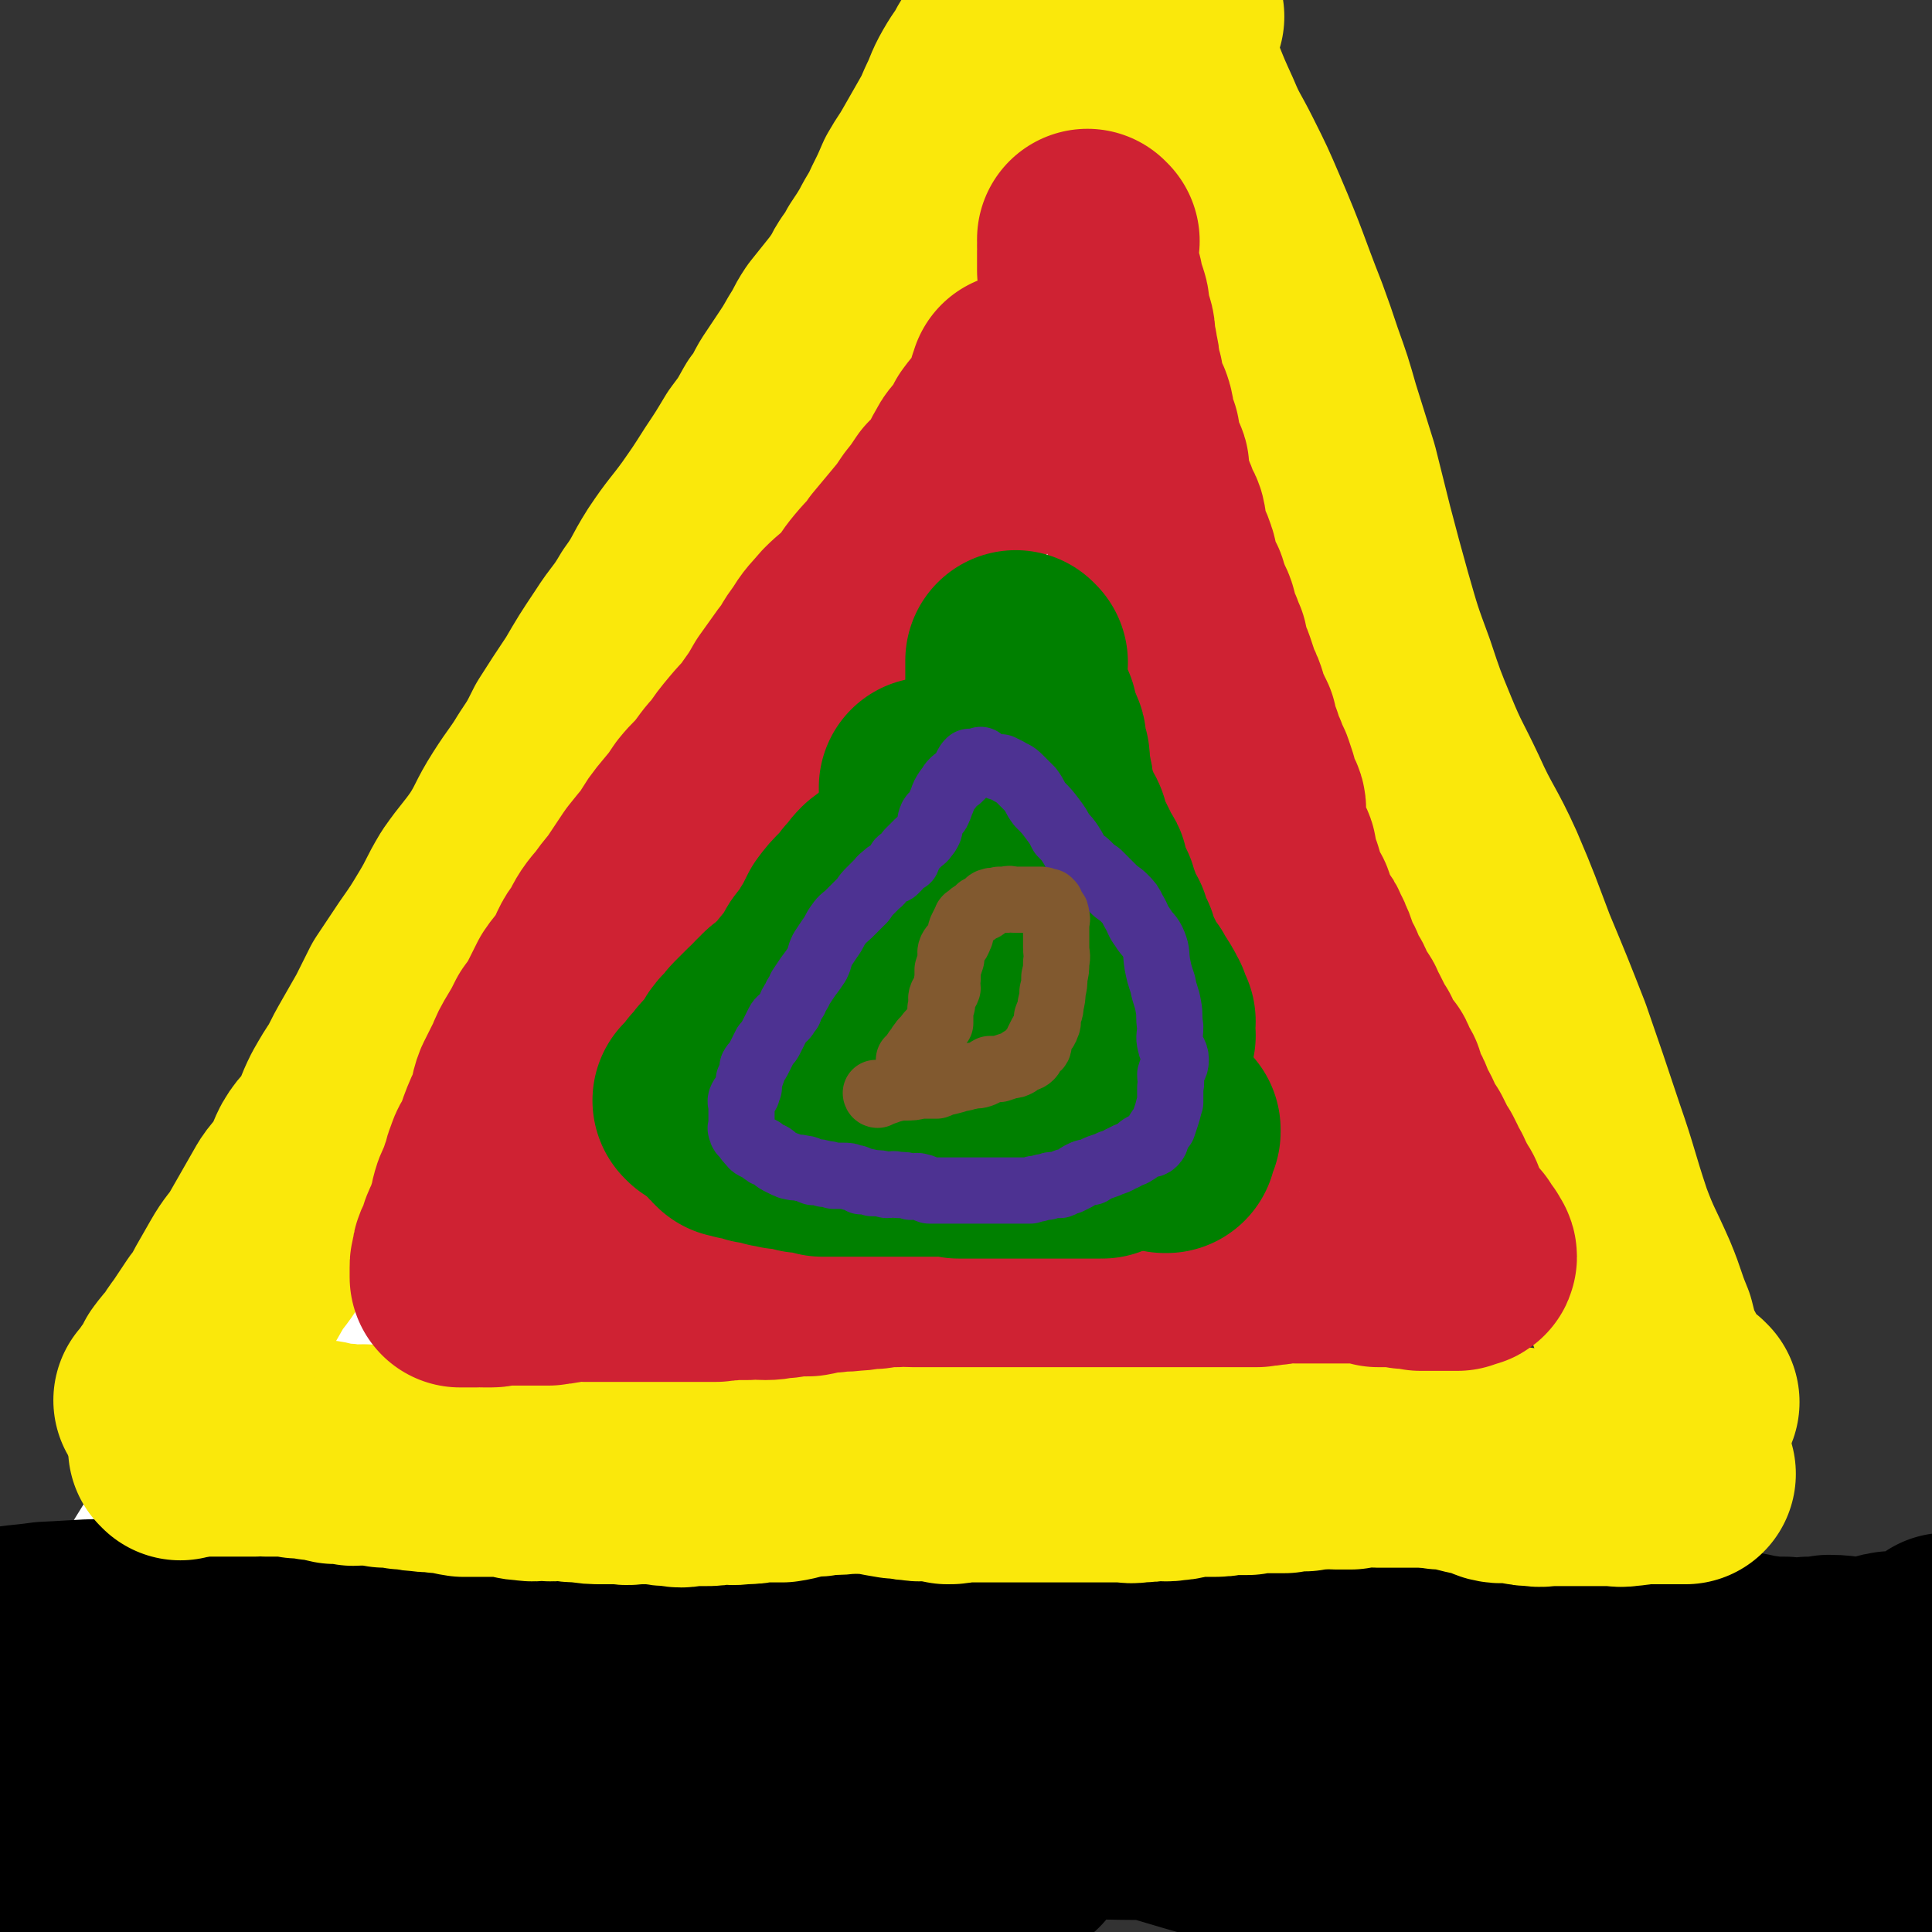
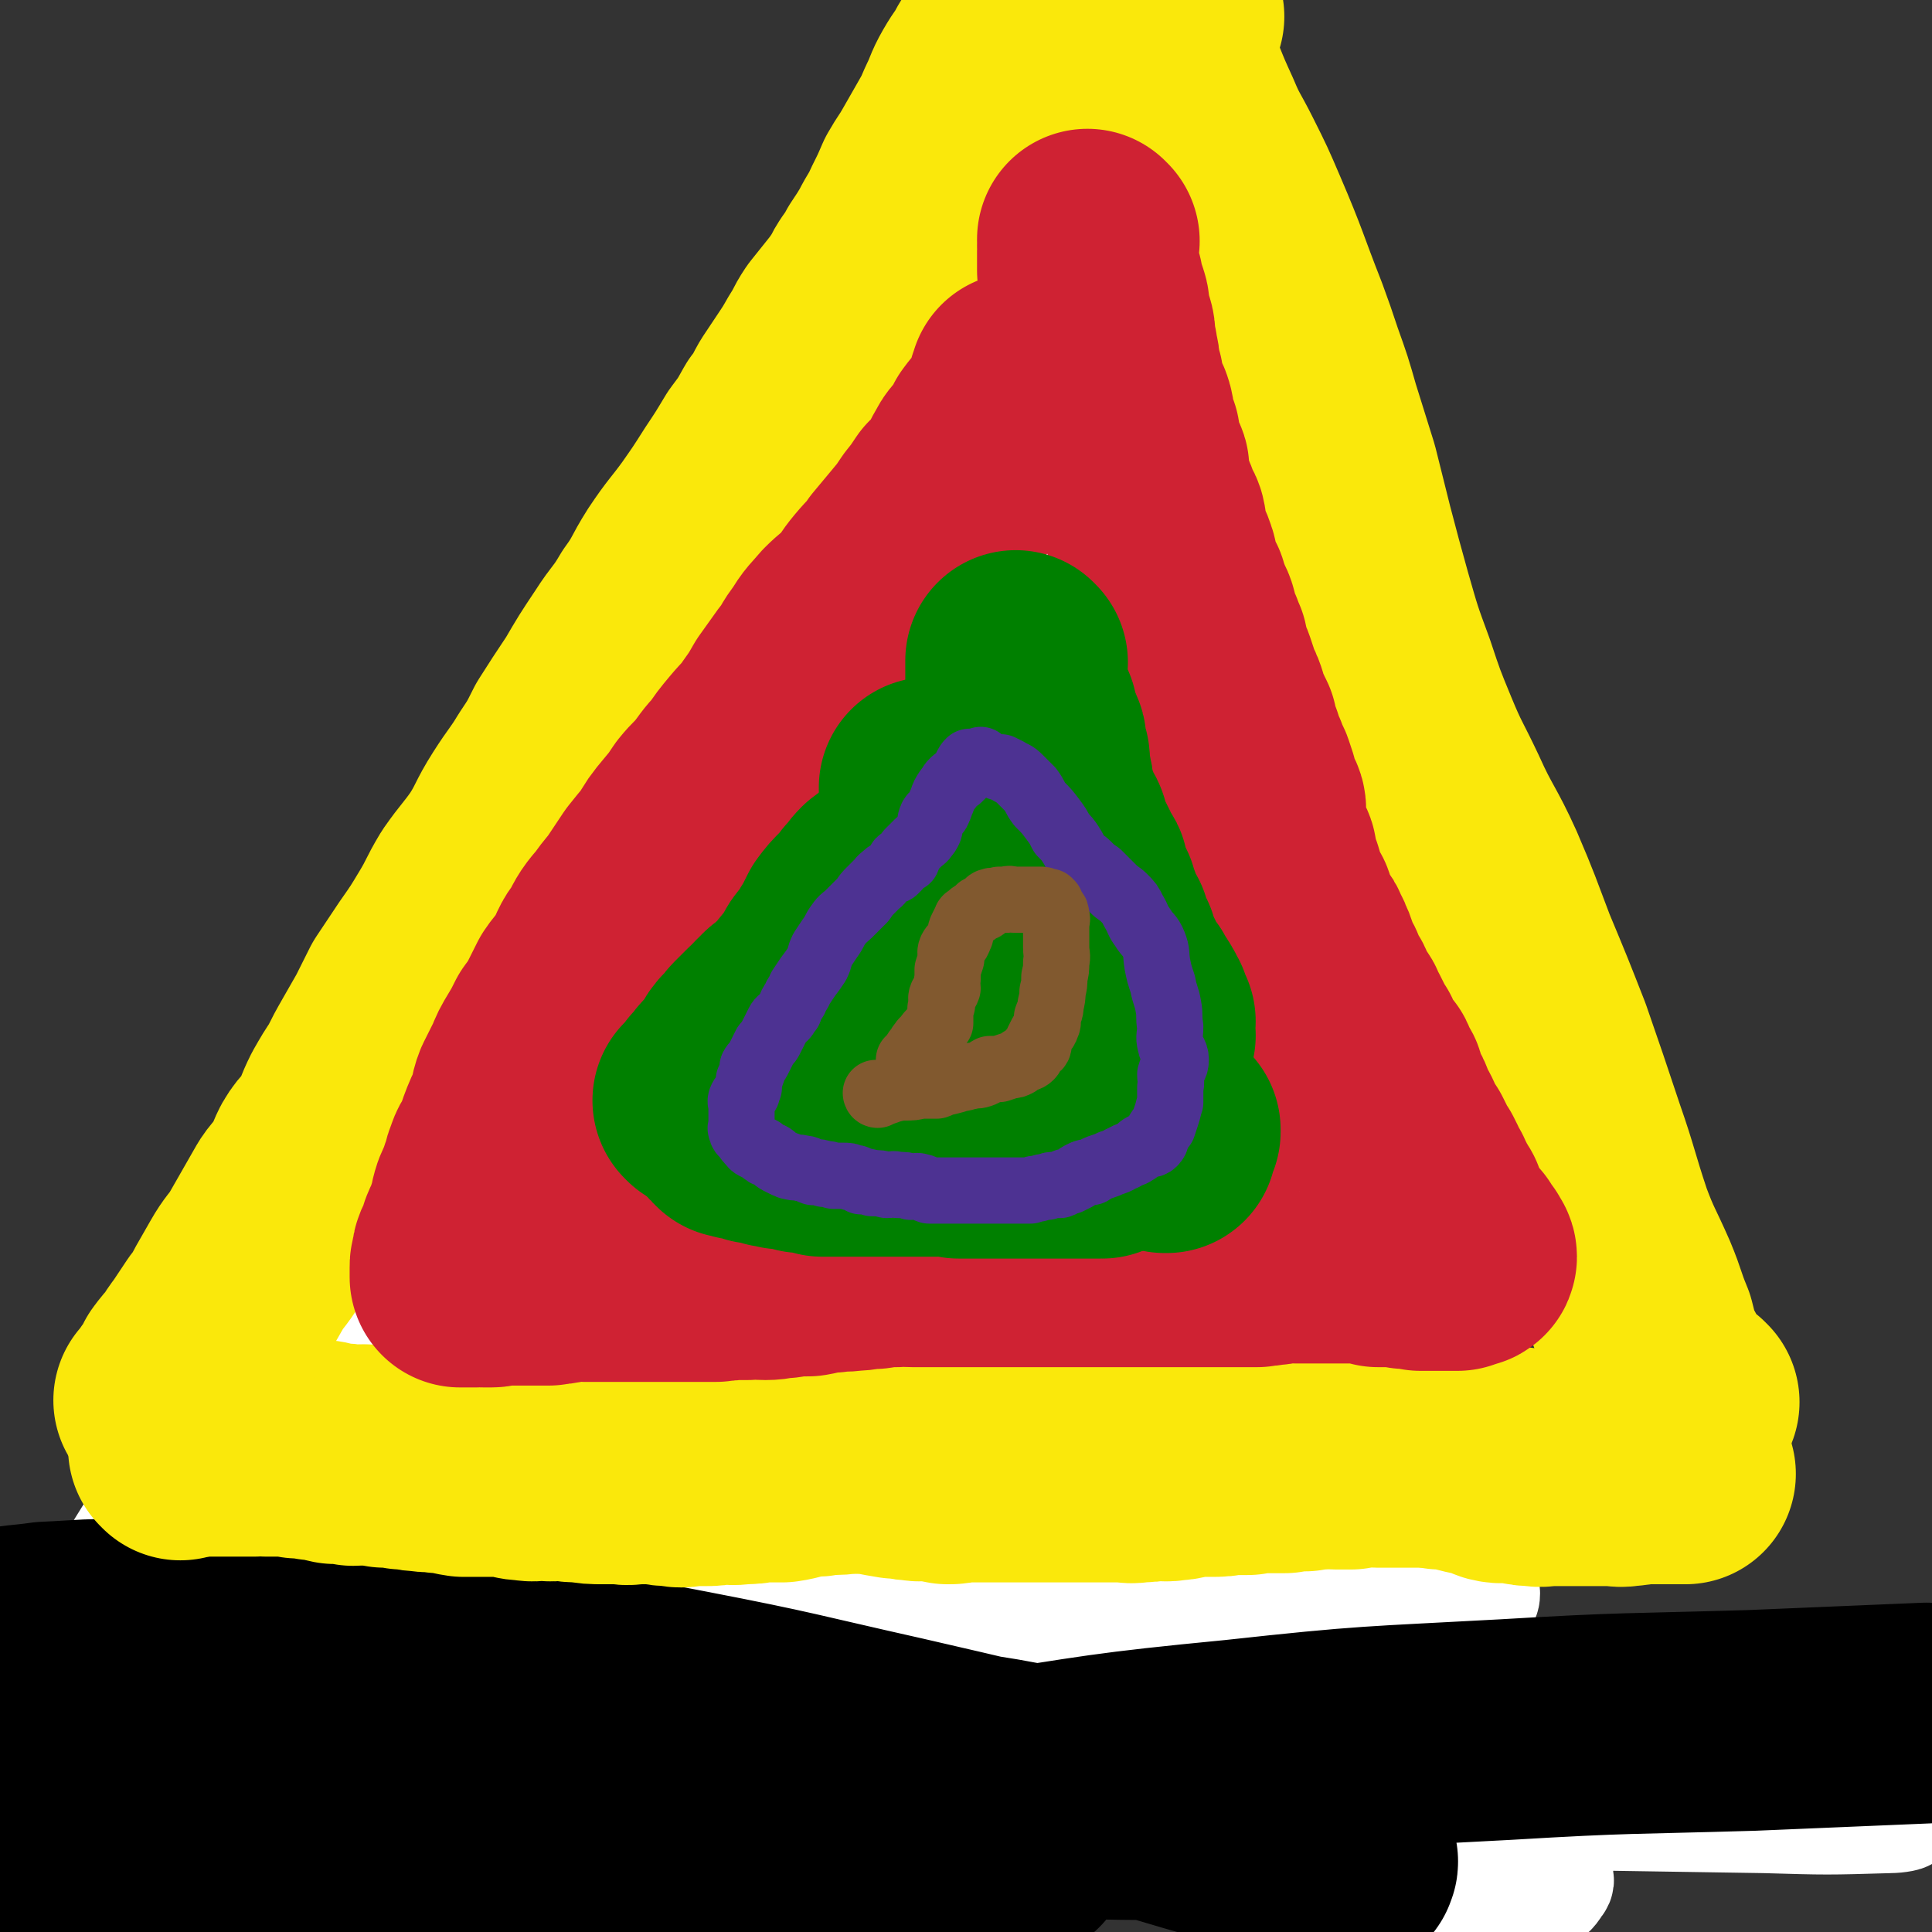
<svg xmlns="http://www.w3.org/2000/svg" viewBox="0 0 1050 1050" version="1.1">
  <rect x="0" y="0" width="1050" height="1050" fill="#333333" stroke="none" />
  <g fill="none" stroke="#FAE80B" stroke-width="120" stroke-linecap="round" stroke-linejoin="round">
    <path d="M174,936c0,0 -1,-1 -1,-1 0,0 1,0 1,0 0,0 0,0 0,0 0,1 -1,0 -1,0 0,0 1,0 1,0 -1,1 -1,0 -3,0 0,0 0,0 0,0 0,0 0,0 0,0 0,1 -1,0 -1,0 0,0 1,0 1,0 0,0 0,0 0,0 0,1 -1,0 -1,0 0,0 1,0 1,0 0,0 0,0 0,0 0,1 -1,0 -1,0 0,0 1,0 1,0 0,0 0,0 0,0 0,1 -1,0 -1,0 0,0 1,0 1,0 1,1 1,1 2,1 1,0 1,0 2,0 2,0 2,0 4,0 2,0 2,0 4,0 3,0 3,0 5,0 4,0 4,0 7,0 3,0 3,0 6,0 3,0 3,0 6,0 4,0 4,0 7,0 4,0 4,0 8,0 3,0 3,0 7,0 4,0 4,0 8,0 3,1 3,1 7,1 3,1 3,0 7,0 3,1 3,2 6,2 4,1 4,0 8,0 2,1 2,1 4,2 3,0 3,-1 7,-1 3,0 3,0 6,0 2,1 2,1 5,2 3,0 3,-1 5,-1 2,0 2,0 5,0 3,1 3,1 7,1 3,1 3,0 6,0 3,0 3,0 6,0 3,0 3,0 6,0 3,0 4,0 7,0 2,1 2,2 4,3 3,0 3,0 6,-1 2,0 2,0 5,0 3,0 3,0 6,0 1,0 1,0 3,0 3,0 3,0 6,0 2,0 2,0 4,0 3,0 3,0 5,0 2,0 2,0 3,0 3,0 3,0 6,0 2,0 2,0 5,0 2,0 2,0 5,0 1,0 1,0 3,0 1,0 1,0 2,0 2,0 2,0 4,0 1,0 1,0 3,0 2,0 2,0 4,0 1,0 1,0 3,0 2,0 2,0 3,0 2,1 2,1 5,1 2,0 2,0 4,0 1,0 1,0 2,0 3,0 3,0 5,0 1,0 1,0 3,0 2,0 2,0 4,0 2,0 2,0 3,0 2,0 3,1 5,0 2,0 2,0 4,0 2,-1 2,-1 5,-1 3,0 3,0 6,0 2,0 2,0 5,0 3,0 3,1 7,0 3,0 3,-1 6,-2 4,0 4,0 9,0 4,0 4,0 8,0 4,0 4,0 8,0 4,0 4,0 8,0 4,0 4,0 7,0 5,0 5,0 10,0 4,0 4,0 7,0 6,0 6,0 12,0 5,0 5,0 10,0 5,0 5,0 10,0 5,0 5,0 10,0 4,0 4,0 8,0 4,0 4,0 8,0 4,0 4,0 7,0 4,0 4,0 7,0 4,0 4,0 7,0 3,0 3,0 6,0 4,0 4,0 7,0 3,0 3,0 6,0 3,0 3,0 7,0 3,0 3,0 6,0 2,0 2,0 5,0 2,0 2,0 5,0 2,0 2,0 5,0 1,0 1,0 1,0 1,0 1,0 1,0 2,0 2,0 3,0 0,1 0,1 -1,2 0,1 0,1 0,1 " />
  </g>
  <g fill="none" stroke="#FAE80B" stroke-width="60" stroke-linecap="round" stroke-linejoin="round">
    <path d="M139,880c0,0 0,-1 -1,-1 0,0 1,0 1,0 0,0 0,0 0,0 0,1 0,0 -1,0 0,0 1,0 1,0 0,0 0,0 0,0 0,1 0,0 -1,0 0,0 1,0 1,0 0,0 0,0 0,0 0,1 0,0 -1,0 0,0 1,1 1,0 0,-1 -1,-2 0,-4 1,-3 1,-3 2,-7 2,-5 1,-5 3,-11 4,-10 4,-10 9,-20 6,-12 6,-12 13,-24 10,-15 10,-15 20,-30 13,-18 13,-18 26,-36 19,-25 19,-25 38,-50 18,-23 18,-23 35,-47 16,-21 15,-21 31,-42 14,-20 15,-19 30,-39 10,-14 9,-15 20,-30 11,-14 11,-14 22,-28 9,-13 9,-13 17,-25 9,-13 9,-13 17,-26 7,-10 7,-10 14,-20 6,-8 6,-8 12,-16 5,-7 5,-7 10,-13 4,-6 4,-6 8,-11 3,-4 4,-4 7,-7 2,-4 2,-4 5,-7 0,-1 1,0 2,0 1,0 1,0 2,0 0,0 0,0 0,0 0,0 -1,-1 -1,-1 0,0 0,1 1,1 0,1 0,1 0,1 -1,0 -2,0 -2,1 -1,0 0,1 0,2 0,0 0,0 0,1 -1,1 -1,1 -1,2 -1,1 0,1 0,2 0,1 0,1 0,2 -1,1 -1,1 -1,3 -1,1 0,1 0,2 0,1 0,1 0,2 0,1 0,1 0,2 0,2 -1,2 0,3 0,3 0,3 2,5 2,3 2,3 4,6 3,5 3,5 7,9 4,6 4,5 8,11 5,5 4,6 9,11 5,7 6,7 11,13 6,8 6,8 11,16 6,7 6,8 12,15 5,8 6,8 11,16 5,7 5,7 10,14 4,6 5,6 9,13 3,6 2,6 6,12 3,7 4,6 8,13 3,6 2,6 5,12 3,7 3,6 6,13 2,6 2,6 4,13 2,7 1,7 5,14 3,7 4,6 8,13 3,6 2,6 5,12 3,7 4,7 7,14 2,5 2,5 4,10 3,7 3,7 6,13 2,5 3,5 5,10 3,6 2,6 4,12 2,5 1,5 3,11 1,4 1,4 3,9 1,5 0,5 1,10 1,5 2,5 2,9 1,5 1,5 1,9 1,5 1,5 1,10 0,3 0,4 0,7 1,6 1,6 2,11 1,4 1,4 2,8 1,4 1,4 2,8 1,4 0,4 1,9 1,3 2,3 3,6 1,4 0,4 0,8 1,3 1,3 2,6 1,3 1,3 2,7 1,2 2,2 3,5 1,4 0,4 1,8 1,3 2,3 3,6 1,2 1,2 1,5 1,2 1,2 1,3 0,2 0,3 0,5 1,0 1,0 2,0 " />
  </g>
  <g fill="none" stroke="#FFFFFF" stroke-width="60" stroke-linecap="round" stroke-linejoin="round">
    <path d="M130,674c0,0 0,-1 -1,-1 0,0 1,1 1,1 1,-5 -2,-7 1,-11 14,-26 14,-27 32,-50 33,-41 32,-42 71,-77 44,-41 46,-39 94,-74 48,-34 49,-33 99,-65 38,-25 38,-25 77,-48 22,-13 22,-13 44,-25 4,-2 7,-4 7,-4 -1,0 -4,2 -8,5 -38,29 -38,28 -75,58 -56,46 -58,44 -112,93 -55,51 -56,51 -105,107 -39,46 -38,47 -71,97 -21,31 -25,31 -36,64 -4,13 0,17 4,29 1,3 4,3 7,2 17,-8 18,-9 33,-20 47,-34 47,-33 91,-71 40,-34 39,-35 76,-72 31,-31 30,-32 59,-65 17,-19 16,-20 34,-39 5,-5 6,-6 12,-10 1,0 3,0 3,1 -1,2 -2,3 -4,6 -13,18 -13,18 -26,36 -26,34 -26,35 -54,69 -33,41 -34,41 -69,81 -31,35 -31,36 -63,70 -23,24 -23,24 -47,47 -10,10 -10,10 -21,19 -2,1 -6,3 -5,1 3,-9 6,-13 14,-25 33,-52 33,-52 68,-102 44,-64 43,-65 91,-127 43,-57 45,-56 91,-110 26,-31 26,-31 54,-61 11,-11 15,-15 22,-22 1,-1 -3,3 -5,6 -16,15 -15,15 -31,30 -45,43 -46,42 -91,86 -64,64 -66,62 -128,128 -64,69 -66,68 -124,141 -49,61 -46,63 -91,128 -26,37 -29,36 -52,76 -5,10 -4,15 -5,22 0,2 0,-3 2,-6 29,-43 31,-42 60,-86 51,-79 45,-83 98,-159 56,-80 60,-77 120,-154 47,-59 46,-59 94,-118 30,-36 30,-36 60,-71 7,-7 8,-7 15,-14 0,0 0,1 0,1 -4,6 -4,7 -9,13 -30,35 -31,35 -62,69 -42,48 -43,48 -85,96 -49,56 -50,55 -98,113 -45,54 -46,54 -87,111 -29,40 -28,40 -53,82 -15,27 -18,28 -27,55 -2,6 1,10 6,12 5,2 8,1 14,-4 43,-33 41,-37 83,-73 61,-52 61,-52 124,-102 62,-50 62,-50 124,-98 40,-31 40,-31 81,-60 26,-18 33,-24 53,-34 4,-2 -2,6 -6,10 -17,17 -18,17 -37,33 -56,48 -56,48 -113,96 -54,46 -54,46 -108,93 -47,41 -48,39 -92,82 -20,20 -19,22 -36,44 -7,8 -8,8 -13,16 -1,1 1,2 1,1 15,-12 14,-13 29,-26 44,-37 43,-39 88,-74 56,-44 56,-45 115,-84 52,-34 53,-33 108,-62 37,-19 38,-20 78,-34 19,-6 26,-10 40,-7 6,1 4,11 -2,16 -31,27 -34,26 -71,49 -53,34 -54,32 -107,65 -46,28 -45,29 -90,58 -37,23 -37,23 -73,47 -16,9 -16,10 -31,19 -2,1 -5,1 -4,0 4,-5 7,-7 14,-13 35,-26 34,-28 71,-52 57,-35 56,-39 117,-66 55,-25 57,-24 116,-39 51,-13 52,-15 104,-17 28,-2 29,1 56,10 13,4 14,6 24,16 4,3 5,7 2,10 -4,5 -8,4 -17,7 -31,8 -31,8 -62,15 -48,10 -48,9 -96,19 -47,10 -47,9 -94,20 -46,10 -46,11 -92,22 -35,8 -35,8 -70,15 -27,5 -27,5 -54,10 -17,3 -17,2 -34,6 -2,0 -4,1 -4,1 0,1 3,0 5,-1 11,-2 11,-2 22,-3 46,-5 46,-7 91,-8 61,-2 62,-3 123,1 62,4 62,3 123,14 52,9 52,11 102,26 40,12 41,12 79,29 13,6 13,8 24,17 3,3 5,6 3,8 -3,3 -7,1 -13,2 -31,2 -31,3 -63,3 -52,1 -52,-1 -104,-3 -55,-2 -55,-2 -111,-4 -60,-3 -60,-4 -120,-7 -55,-3 -55,-3 -110,-6 -46,-2 -47,0 -92,-4 -27,-3 -27,-3 -54,-9 -13,-3 -14,-2 -26,-8 -3,-2 -5,-5 -4,-7 1,-2 4,-1 8,-2 10,-1 10,-2 19,-2 42,-2 42,-2 84,-2 68,2 68,2 136,5 80,4 80,4 159,10 87,6 87,7 175,14 80,7 80,6 161,14 106,11 106,12 213,25 22,3 29,4 44,7 3,1 -4,2 -8,2 -34,1 -34,1 -68,0 -65,-1 -65,-1 -129,-2 -77,-3 -77,-3 -154,-5 -78,-3 -78,-3 -156,-5 -69,-2 -69,-2 -139,-4 -64,-2 -64,-2 -127,-4 -44,-1 -44,-1 -87,-2 -33,-1 -33,0 -65,-2 -11,-1 -11,-2 -22,-3 -2,0 -3,0 -4,0 0,0 1,0 1,0 14,-1 14,-1 27,-3 37,-4 37,-5 74,-9 52,-6 52,-6 104,-10 57,-3 57,-3 114,-5 53,-1 53,0 105,1 41,1 41,-1 83,3 26,2 26,4 51,9 17,3 18,1 33,8 5,2 7,5 6,9 -1,4 -4,4 -9,5 -29,10 -29,12 -60,18 -67,14 -67,15 -135,23 -74,8 -75,5 -150,9 -66,3 -66,4 -133,3 -41,0 -42,0 -83,-5 -19,-2 -19,-2 -36,-7 -7,-2 -10,-3 -11,-7 -1,-2 2,-2 6,-3 25,-11 24,-12 50,-20 56,-17 56,-18 112,-30 71,-15 71,-13 143,-23 68,-10 68,-10 137,-18 63,-7 64,-6 127,-13 46,-5 46,-4 91,-11 29,-3 29,-3 58,-9 12,-2 13,-2 24,-7 2,0 2,-2 2,-3 -2,-2 -3,-1 -6,-2 -8,-2 -8,-3 -16,-4 -16,-2 -16,-1 -33,-2 -23,-1 -23,-1 -46,-1 -18,1 -18,0 -37,2 -13,2 -13,2 -25,5 -8,2 -8,2 -15,7 -3,2 -2,3 -3,6 -1,2 -1,2 -1,4 0,0 0,0 0,0 1,1 2,1 2,0 2,0 1,-1 2,-3 1,-3 1,-3 3,-6 3,-8 3,-8 6,-15 4,-9 5,-9 9,-18 2,-5 2,-5 4,-11 1,-5 1,-5 3,-10 1,-2 1,-3 2,-4 0,-1 0,0 0,0 1,1 0,1 0,2 1,2 1,2 2,4 2,7 1,7 3,13 3,9 3,9 6,17 4,9 3,9 8,18 3,7 4,6 8,13 2,3 2,4 4,7 1,1 2,2 3,2 0,-1 0,-3 0,-5 -2,-5 -2,-5 -3,-10 -5,-15 -4,-15 -10,-30 -8,-20 -8,-20 -18,-41 -12,-27 -12,-27 -25,-54 -15,-34 -15,-33 -31,-68 -15,-33 -14,-33 -29,-67 -13,-30 -14,-30 -26,-61 -12,-29 -11,-29 -22,-58 -8,-20 -7,-20 -15,-40 -5,-14 -6,-14 -11,-28 -2,-8 -1,-8 -2,-16 -1,-1 0,-3 0,-3 0,-1 0,1 1,2 2,5 3,4 5,9 6,10 5,11 11,21 13,23 12,23 25,45 17,28 18,28 36,55 19,29 19,29 39,58 20,30 20,29 40,60 18,27 17,27 35,54 16,26 18,26 33,52 13,22 13,22 24,45 9,18 8,19 15,38 5,13 5,13 9,26 1,7 1,7 1,14 0,2 0,3 -1,4 0,0 -1,0 -1,-1 -2,-3 -2,-3 -4,-6 -3,-8 -2,-8 -5,-16 -5,-14 -5,-14 -9,-29 -6,-22 -5,-22 -11,-45 -7,-26 -6,-26 -14,-52 -10,-32 -11,-32 -22,-63 -10,-28 -9,-29 -20,-56 -10,-26 -10,-26 -22,-52 -11,-22 -11,-22 -24,-44 -10,-17 -10,-17 -22,-34 -8,-13 -8,-13 -17,-26 -3,-5 -3,-5 -7,-10 -1,-1 -1,-2 -2,-1 0,0 0,1 0,2 3,6 3,6 6,11 6,15 6,15 12,30 10,25 10,25 20,50 13,29 13,29 25,59 13,31 14,31 25,62 12,35 12,35 20,71 8,34 8,34 13,68 5,33 4,33 6,66 2,30 3,30 2,60 0,25 -2,25 -5,49 -2,20 -3,20 -6,40 -2,12 -3,12 -5,25 0,7 0,7 1,15 1,4 0,5 3,9 1,1 2,1 4,1 3,0 3,-1 6,-2 7,-2 7,-1 15,-3 14,-4 14,-4 28,-8 16,-5 16,-5 32,-10 13,-5 13,-5 27,-11 9,-4 9,-3 17,-9 5,-3 6,-3 9,-8 2,-2 1,-3 0,-5 0,-2 -1,-1 -3,-2 -2,-2 -2,-2 -5,-3 -11,-4 -11,-4 -23,-7 -31,-5 -31,-5 -62,-9 -44,-6 -44,-6 -88,-11 -44,-4 -44,-4 -88,-7 -43,-4 -43,-4 -87,-6 -42,-2 -42,-2 -84,-3 -36,-1 -36,0 -71,-1 -30,0 -30,0 -60,0 -25,1 -25,0 -49,2 -16,0 -16,1 -31,2 -7,1 -7,1 -15,1 0,0 -1,0 -1,0 0,0 1,1 2,0 2,0 2,-1 4,-1 5,-1 6,0 11,-1 13,-1 13,-1 27,-3 21,-3 21,-2 42,-6 30,-6 31,-6 60,-14 37,-10 37,-10 74,-22 36,-11 36,-12 71,-23 42,-13 42,-13 83,-27 42,-13 42,-14 84,-27 37,-11 37,-11 74,-21 30,-9 30,-9 61,-17 26,-7 26,-7 52,-14 14,-3 15,-2 29,-7 5,-2 6,-2 10,-6 3,-1 3,-2 4,-5 0,0 -1,1 -1,1 -1,-2 -1,-2 -2,-4 0,-1 0,-1 0,-3 " />
  </g>
  <g fill="none" stroke="#000000" stroke-width="120" stroke-linecap="round" stroke-linejoin="round">
    <path d="M107,924c0,0 0,-1 -1,-1 0,0 1,0 1,0 0,0 0,0 0,0 0,1 0,0 -1,0 0,0 1,0 1,0 2,2 2,3 4,4 7,2 7,3 15,4 17,2 18,2 35,3 30,1 30,1 59,1 41,1 41,1 82,2 43,2 43,1 87,5 40,3 40,4 80,9 37,4 37,4 74,10 33,6 33,6 65,12 28,6 28,5 55,12 19,5 19,5 38,11 12,5 13,4 24,10 4,2 4,2 7,5 1,1 0,1 0,2 -1,0 -1,1 -2,0 -6,-1 -6,-2 -11,-3 -23,-7 -23,-7 -46,-13 -40,-11 -40,-12 -80,-23 -53,-13 -53,-13 -105,-25 -58,-13 -58,-14 -115,-25 -58,-11 -58,-12 -117,-20 -50,-7 -51,-6 -101,-11 -42,-5 -42,-6 -85,-7 -22,-1 -22,0 -45,1 -14,2 -14,1 -27,4 -4,2 -4,4 -5,6 -1,1 1,1 2,1 6,2 6,1 12,2 30,5 30,4 61,9 45,7 44,9 89,15 55,8 55,7 110,13 56,5 56,4 113,9 54,5 54,4 108,9 45,5 45,6 91,12 26,3 26,2 53,7 9,2 9,2 19,5 2,1 5,2 4,3 -3,1 -7,1 -14,1 -32,1 -32,0 -65,0 -51,0 -51,0 -102,0 -59,1 -59,0 -119,2 -54,2 -54,3 -109,6 -50,3 -50,3 -99,7 -36,3 -36,3 -72,6 -20,2 -20,1 -39,4 -6,1 -14,3 -13,3 1,1 8,1 16,1 30,-1 30,-2 60,-3 58,-3 58,-3 117,-5 57,-3 57,-3 113,-4 53,-1 53,-1 106,-1 37,1 38,0 75,1 18,1 18,2 36,4 5,0 9,0 9,1 0,0 -5,0 -10,0 -32,1 -32,0 -65,0 -57,1 -57,1 -115,3 -58,1 -58,0 -116,3 -56,3 -56,4 -113,9 -38,3 -39,3 -77,9 -26,4 -26,4 -51,10 -9,2 -9,2 -18,6 -2,1 -6,2 -4,2 7,1 11,0 22,-1 48,-6 48,-6 95,-12 68,-10 68,-11 137,-21 74,-11 74,-11 149,-22 70,-11 70,-12 140,-21 71,-11 71,-12 143,-19 73,-8 73,-7 146,-11 67,-4 67,-3 134,-5 47,-2 47,-2 95,-4 " />
-     <path d="M786,1044c0,0 -1,-1 -1,-1 0,0 0,0 0,0 0,0 0,0 0,0 12,-3 11,-5 23,-6 19,-2 19,0 39,0 24,0 24,1 49,0 19,0 19,0 39,-1 15,0 15,0 30,-1 7,0 7,0 15,-1 3,0 3,0 6,0 0,0 0,0 1,0 0,0 0,0 0,0 -2,1 -2,2 -4,2 -6,2 -6,1 -12,3 -16,4 -16,4 -31,7 -27,6 -28,5 -55,11 -30,7 -30,7 -61,15 -25,6 -25,6 -51,13 -15,4 -15,4 -30,9 -7,2 -7,3 -14,6 0,1 -1,1 -1,1 3,1 4,0 7,0 15,0 15,0 29,0 28,0 28,0 55,-1 30,0 30,0 60,-1 27,-2 27,-2 54,-4 18,-2 18,-2 37,-5 12,-2 12,-2 24,-5 9,-2 9,-3 18,-6 6,-2 6,-2 12,-4 5,-2 6,-2 11,-5 2,-1 2,-2 4,-4 2,-2 3,-1 5,-3 0,-1 0,-1 0,-2 0,-1 0,-2 0,-3 0,-1 1,-1 1,-2 1,-3 0,-3 1,-6 1,-4 2,-3 3,-7 2,-4 2,-4 3,-9 1,-4 0,-4 1,-8 1,-6 2,-6 3,-11 1,-5 1,-5 1,-10 1,-5 0,-5 1,-9 1,-3 1,-3 2,-6 0,-3 0,-3 0,-6 0,-2 0,-2 0,-4 0,-1 0,-1 0,-1 0,-2 0,-2 0,-3 0,-1 0,-1 0,-2 0,-2 0,-2 0,-4 0,-3 0,-3 0,-6 0,-4 0,-4 0,-8 0,-4 0,-4 0,-8 0,-4 0,-4 0,-8 0,-5 0,-5 0,-9 0,-4 0,-4 0,-8 0,-4 0,-4 0,-8 0,-4 0,-4 0,-9 0,-3 1,-3 0,-6 -1,-2 -2,-2 -3,-4 0,-1 1,-1 1,-2 0,-1 0,-1 0,-1 0,0 0,0 0,0 0,1 0,1 0,1 0,0 0,0 0,0 -1,1 -1,1 -2,2 0,1 0,1 0,1 -1,1 -2,1 -3,1 0,1 0,1 0,1 -1,2 -1,2 -2,2 -2,1 -3,1 -5,1 -4,1 -4,1 -7,1 -5,1 -5,0 -11,0 -7,1 -7,3 -14,3 -10,1 -10,-1 -20,-1 -6,1 -6,1 -11,1 -7,1 -7,1 -13,0 -7,0 -7,0 -14,-1 -7,-1 -7,-2 -14,-2 -8,-1 -8,0 -16,-1 -8,0 -8,1 -16,0 -9,-1 -9,-2 -18,-3 -9,-1 -9,-1 -18,-2 -9,0 -9,-1 -18,-2 -9,-1 -9,-1 -17,-2 -8,-1 -8,0 -15,-1 -8,0 -8,0 -16,0 -6,0 -6,0 -13,0 -6,0 -6,0 -12,0 -6,0 -6,0 -12,0 -6,0 -6,0 -12,0 -6,0 -6,0 -12,0 -6,0 -6,0 -12,0 -6,0 -6,0 -13,0 -5,0 -5,0 -10,0 -6,1 -6,1 -11,2 -6,0 -6,0 -12,0 -5,1 -5,2 -10,3 -7,1 -7,1 -14,2 -6,1 -6,1 -13,2 -6,2 -7,1 -13,2 -7,1 -6,2 -13,3 -7,1 -7,0 -14,1 -7,1 -7,2 -15,3 -7,1 -7,1 -15,2 -7,1 -7,0 -14,1 -7,1 -7,3 -14,3 -6,1 -6,1 -13,1 -6,0 -6,-1 -13,-1 -7,0 -7,1 -14,0 -11,-1 -11,-1 -22,-3 -10,-1 -10,-1 -20,-2 -10,-2 -9,-3 -19,-4 -11,-2 -12,-2 -24,-4 -11,-1 -11,-1 -23,-2 -12,-2 -12,-2 -24,-3 -13,-1 -13,0 -26,-2 -12,-1 -12,-2 -24,-3 -13,-1 -13,-1 -26,-2 -14,-1 -14,-2 -28,-2 -16,-1 -16,-1 -32,-1 -21,0 -21,0 -42,0 -24,1 -24,0 -49,1 -26,1 -26,1 -52,3 -22,2 -22,3 -44,5 -13,1 -13,1 -27,2 " />
  </g>
  <g fill="none" stroke="#FAE80B" stroke-width="120" stroke-linecap="round" stroke-linejoin="round">
    <path d="M289,783c0,0 -1,-1 -1,-1 0,0 0,0 1,1 0,0 0,0 0,0 0,0 -1,-1 -1,-1 0,0 0,0 1,1 0,0 0,0 0,0 0,0 -1,-1 -1,-1 0,0 0,0 1,1 0,0 0,0 0,0 0,0 -1,-1 -1,-1 0,0 0,0 1,1 1,0 2,0 3,0 1,0 1,0 2,0 2,0 2,0 4,0 2,0 2,-1 3,0 3,0 2,0 5,0 2,1 2,1 5,2 3,0 3,0 6,0 2,0 2,0 5,0 3,0 3,0 6,0 3,0 3,0 7,0 2,0 2,0 5,0 3,0 3,0 7,0 2,0 2,0 4,0 3,0 3,0 6,0 3,0 3,0 5,0 3,0 3,0 5,0 2,0 2,0 4,0 4,0 4,0 7,0 2,0 2,0 4,0 3,0 3,-1 6,0 4,0 4,0 7,1 4,0 4,0 8,1 4,0 4,0 9,1 3,0 3,1 7,2 4,0 4,0 8,1 4,0 4,0 8,0 5,1 5,1 9,2 5,0 5,0 10,1 6,1 6,1 12,1 5,1 5,0 10,1 5,1 5,1 11,2 5,0 5,1 10,1 4,1 4,0 8,0 5,1 5,1 10,2 3,0 3,0 6,-1 3,0 3,0 6,0 3,0 3,0 7,0 4,0 4,0 8,0 4,0 4,0 8,0 4,0 4,0 8,0 4,0 4,0 7,0 4,0 4,0 8,0 3,0 3,0 7,0 4,0 4,0 8,0 2,0 2,0 5,0 4,0 4,0 9,0 4,0 4,0 8,0 4,0 4,1 8,0 5,0 5,0 10,-1 5,0 5,1 9,0 5,0 5,-1 10,-2 6,0 6,0 11,0 5,0 5,0 10,-1 5,0 5,0 10,0 5,-1 5,-1 10,-1 5,0 5,0 10,0 5,-1 5,-1 11,-1 4,-1 4,-1 9,-1 4,-1 4,0 8,0 4,0 4,0 8,0 4,-1 4,-1 7,-1 4,-1 4,0 7,0 3,0 3,0 5,0 3,0 3,0 5,0 3,0 3,0 6,0 2,0 2,0 4,0 3,0 3,0 5,0 5,0 5,0 9,0 6,0 6,0 11,0 5,0 5,0 10,0 5,0 5,-1 9,0 4,0 4,0 9,0 5,0 5,0 10,1 4,0 4,1 8,1 3,1 3,0 6,1 3,1 3,1 6,2 3,1 3,1 6,2 2,1 2,1 5,1 2,0 2,0 4,0 3,1 3,0 6,0 0,0 0,0 0,0 " />
    <path d="M98,788c0,0 0,-1 -1,-1 0,0 1,0 1,1 0,0 0,0 0,0 0,0 0,-1 -1,-1 0,0 1,0 1,1 0,0 0,0 0,0 0,0 0,-1 -1,-1 0,0 1,0 1,1 0,0 0,0 0,0 2,-1 2,-1 5,-1 2,-1 2,-2 4,-2 2,0 2,0 4,1 2,0 2,0 5,0 2,0 2,0 5,0 3,0 3,0 6,0 2,0 2,0 5,0 3,0 3,0 6,0 3,0 3,-1 7,0 4,0 4,0 8,0 4,0 4,0 9,1 5,0 5,0 9,1 6,0 6,1 11,2 5,0 5,0 10,1 4,0 4,-1 9,0 4,0 4,0 8,1 5,0 5,0 10,1 5,0 5,1 10,1 5,1 5,0 10,1 7,0 6,1 13,2 6,0 7,0 13,0 5,0 5,0 11,0 5,1 5,2 10,2 5,1 5,0 10,0 5,1 5,0 10,0 5,1 5,1 10,1 6,1 6,1 12,1 5,0 5,0 10,0 4,1 4,0 9,0 5,0 5,0 10,0 4,1 4,1 9,1 4,1 4,1 9,0 4,0 4,0 8,0 4,0 4,0 9,-1 5,0 5,1 11,0 5,0 5,0 10,-1 6,0 6,0 12,0 7,-1 7,-2 13,-3 6,0 6,0 11,-1 7,0 7,0 14,-1 7,0 7,0 14,-1 7,-1 7,-1 14,-2 6,0 6,0 12,0 7,-1 7,-1 13,-1 6,-1 6,-1 12,-2 6,0 6,0 13,1 7,0 7,0 13,0 7,0 7,0 14,0 7,0 7,0 15,0 6,0 6,0 12,0 9,0 9,0 17,0 7,0 7,0 14,0 8,0 8,0 15,0 8,0 8,0 15,0 8,0 8,0 15,0 8,-1 8,-2 16,-3 6,0 6,0 12,1 7,0 7,0 14,0 5,0 5,0 11,0 5,0 5,0 9,0 6,0 6,0 11,0 4,0 4,-1 9,0 5,0 5,1 10,2 5,0 5,0 9,1 6,1 6,1 11,2 4,0 4,0 9,1 4,1 4,1 8,2 4,1 4,0 7,1 3,1 3,2 6,3 4,1 4,0 8,0 3,1 3,1 5,1 4,1 4,1 8,1 4,1 4,0 9,0 4,0 4,0 8,0 4,0 4,0 8,0 5,0 5,0 9,0 4,0 4,0 8,0 4,0 4,1 8,0 3,0 3,0 6,-1 2,0 2,0 4,0 1,0 1,0 3,0 2,0 2,0 3,0 1,0 1,0 3,0 1,0 1,0 2,0 0,0 0,0 1,0 1,0 1,0 2,0 1,0 1,0 2,0 2,0 2,0 4,0 1,0 1,0 2,0 0,0 0,0 0,0 " />
    <path d="M90,762c0,0 0,-1 -1,-1 0,0 1,0 1,1 0,0 0,0 0,0 0,0 0,-1 -1,-1 0,0 1,1 1,1 1,-2 1,-3 2,-4 1,-3 1,-2 3,-4 2,-4 2,-4 4,-8 3,-4 3,-4 6,-7 3,-5 3,-5 6,-9 4,-6 4,-6 8,-12 4,-5 4,-5 7,-11 4,-7 4,-7 8,-14 4,-7 5,-7 9,-13 4,-7 4,-7 8,-14 4,-7 4,-7 8,-14 4,-6 5,-5 9,-11 3,-6 2,-6 5,-12 4,-7 6,-6 10,-14 4,-7 3,-7 7,-15 4,-7 4,-7 8,-13 4,-8 4,-8 8,-15 4,-7 4,-7 8,-14 4,-8 4,-8 8,-16 6,-9 6,-9 12,-18 7,-10 7,-10 13,-20 6,-10 5,-10 11,-20 7,-10 8,-10 15,-20 7,-11 6,-12 13,-23 7,-11 8,-11 14,-21 6,-9 6,-9 11,-19 7,-11 7,-11 15,-23 7,-12 7,-12 15,-24 7,-11 8,-10 15,-22 8,-11 7,-12 14,-23 8,-12 9,-12 17,-23 7,-10 7,-10 14,-21 6,-9 6,-9 12,-19 6,-8 6,-8 11,-17 5,-6 4,-6 8,-13 4,-6 4,-6 8,-12 4,-6 4,-6 8,-13 4,-6 3,-6 7,-12 4,-5 4,-5 8,-10 4,-5 4,-5 8,-11 2,-4 2,-4 4,-7 3,-4 3,-4 5,-8 4,-6 4,-6 7,-11 4,-8 5,-8 8,-15 4,-8 4,-8 7,-15 4,-7 4,-6 8,-13 4,-7 4,-7 8,-14 4,-7 4,-7 7,-14 4,-8 3,-8 7,-15 4,-7 5,-7 8,-13 5,-8 4,-8 9,-16 4,-7 4,-7 8,-13 4,-5 4,-5 8,-10 2,-3 2,-4 5,-7 1,-1 1,-1 3,-1 1,0 1,0 2,0 " />
    <path d="M918,762c-1,0 -1,-1 -1,-1 0,0 0,0 0,1 0,0 0,0 0,0 0,0 0,-1 0,-1 -2,-1 -2,-1 -3,-2 -1,0 -1,0 -3,-1 -1,-2 -1,-2 -2,-3 -2,-2 -2,-2 -3,-4 -2,-3 -1,-3 -3,-6 -2,-4 -2,-3 -4,-7 -3,-8 -3,-8 -5,-16 -5,-12 -4,-12 -9,-24 -7,-16 -8,-16 -14,-32 -8,-24 -7,-24 -15,-47 -9,-27 -9,-27 -18,-53 -9,-23 -9,-23 -19,-47 -8,-21 -8,-22 -17,-43 -9,-20 -11,-20 -20,-40 -8,-17 -9,-17 -16,-34 -7,-17 -7,-17 -13,-35 -7,-19 -7,-19 -13,-40 -5,-18 -5,-18 -10,-37 -4,-16 -4,-16 -8,-32 -5,-16 -5,-16 -10,-32 -4,-14 -4,-14 -9,-28 -4,-12 -4,-12 -8,-23 -11,-28 -10,-28 -22,-56 -6,-14 -6,-14 -13,-28 -6,-12 -7,-12 -12,-24 -5,-11 -5,-11 -9,-21 -4,-9 -3,-9 -7,-18 -2,-6 -2,-6 -5,-11 -1,-5 -1,-5 -2,-9 -1,-3 -2,-3 -2,-5 0,-1 1,0 1,0 1,0 0,0 0,0 0,0 0,0 0,0 2,0 2,0 4,0 0,0 0,0 1,0 1,0 1,0 2,0 1,0 1,0 2,1 1,0 1,0 1,1 0,1 0,1 1,1 0,1 0,1 0,1 1,0 1,0 1,1 1,0 0,1 0,1 1,0 1,0 2,0 0,0 0,0 0,0 " />
  </g>
  <g fill="none" stroke="#CF2233" stroke-width="120" stroke-linecap="round" stroke-linejoin="round">
    <path d="M592,131c0,0 -1,0 -1,-1 0,0 0,1 0,1 0,0 0,0 0,0 1,0 0,0 0,-1 0,0 0,1 0,1 0,0 0,0 0,0 1,0 0,0 0,-1 0,0 0,1 0,1 0,0 0,0 0,0 1,0 0,0 0,-1 0,0 0,1 0,1 1,1 0,2 0,3 0,0 0,0 0,0 0,0 0,0 0,0 1,0 0,0 0,-1 0,0 0,1 0,1 1,1 0,1 0,2 0,0 0,0 0,0 0,0 0,0 0,0 0,1 0,1 0,1 0,1 0,1 0,2 0,0 0,0 0,1 0,0 0,0 0,1 0,0 0,0 0,1 0,1 0,1 0,2 0,1 0,1 0,2 0,0 0,0 0,1 1,1 1,1 1,2 1,3 1,3 2,5 0,3 0,3 1,5 1,3 1,3 2,6 1,3 0,3 0,6 1,4 2,4 3,8 1,3 0,3 1,7 0,3 1,3 1,7 1,3 1,3 1,7 1,4 1,4 2,7 0,3 1,3 1,6 1,3 1,3 2,6 1,2 1,2 2,4 1,3 1,3 1,6 1,3 1,3 1,6 1,2 1,1 2,3 0,3 0,3 0,5 1,2 1,2 1,3 0,2 0,2 0,4 1,2 1,2 2,3 1,1 2,1 2,2 0,2 -1,2 -1,4 1,2 2,2 2,4 1,2 0,3 0,5 1,3 2,2 3,5 2,3 1,3 2,6 1,3 2,2 3,5 1,4 0,4 1,8 1,3 1,3 2,6 1,3 2,3 3,7 1,2 0,2 1,5 1,3 1,3 2,6 1,3 1,3 3,6 1,3 0,3 2,6 1,4 2,4 3,7 1,3 0,3 1,6 1,3 1,3 3,6 0,3 1,3 2,5 1,4 0,4 1,7 1,3 2,3 3,6 1,3 1,3 2,6 0,3 0,3 1,5 2,3 2,2 3,5 1,3 1,3 1,6 1,2 2,2 3,5 1,2 1,2 2,4 0,2 0,3 0,5 1,1 1,1 1,2 1,1 1,1 2,3 0,2 0,2 1,4 1,2 1,2 2,4 0,1 0,2 0,3 1,2 2,2 3,4 1,3 1,3 2,6 0,2 0,2 0,4 1,2 0,2 1,4 1,2 2,1 3,3 1,2 0,3 0,5 0,2 0,2 0,5 1,2 1,2 2,5 0,1 0,2 0,4 1,1 0,2 1,3 1,3 2,2 3,4 1,2 0,2 0,4 0,3 0,3 1,5 0,2 1,1 2,3 1,2 1,2 1,4 1,2 1,2 2,5 1,2 0,2 1,4 1,2 2,2 3,4 1,3 1,3 2,6 0,2 0,2 1,4 2,2 2,2 3,4 2,2 2,2 3,5 1,2 1,1 2,4 1,2 1,2 2,5 1,3 0,3 2,6 1,2 1,1 2,3 1,3 1,3 2,6 1,2 1,2 3,4 1,2 0,2 1,3 1,2 1,2 2,4 1,2 1,2 3,4 1,1 0,2 1,3 1,2 1,2 2,3 1,2 1,2 2,4 1,2 1,2 2,4 1,2 1,2 2,3 1,3 1,2 2,5 1,2 1,2 2,4 2,2 2,2 4,4 1,2 0,3 1,5 1,2 2,1 3,3 1,3 0,4 1,6 1,2 1,2 2,3 2,3 2,3 3,6 1,2 1,2 1,4 2,2 2,2 3,4 1,2 1,2 2,5 1,2 0,2 1,4 1,1 2,1 3,2 1,2 1,2 2,4 1,3 0,3 1,5 1,1 2,1 3,2 1,2 1,2 2,4 0,2 0,2 1,4 1,1 2,1 2,2 1,2 1,2 2,4 0,2 0,2 1,3 1,2 2,2 3,4 0,2 0,2 0,3 1,2 1,2 2,3 1,2 1,2 2,3 1,1 1,2 1,3 1,1 1,1 1,1 1,1 1,2 2,2 1,2 1,1 2,3 1,1 1,1 2,2 1,1 0,2 1,3 1,1 2,1 2,2 1,0 0,0 0,1 1,1 2,1 2,2 0,1 -1,0 -2,1 0,0 0,0 -1,0 -1,0 -1,0 -2,1 -1,0 -1,0 -2,0 -2,0 -2,0 -3,0 -2,0 -2,0 -3,0 -2,0 -2,0 -4,0 -2,0 -2,0 -4,0 -2,0 -2,0 -4,0 -2,-1 -2,-1 -3,-1 -2,-1 -3,0 -5,0 -3,-1 -2,-1 -5,-2 -2,0 -2,1 -4,1 -3,0 -3,0 -6,0 -2,-1 -2,-2 -5,-2 -3,-1 -3,0 -5,0 -3,0 -3,0 -5,0 -4,0 -4,0 -7,0 -2,0 -2,0 -5,0 -3,0 -3,0 -6,0 -2,0 -2,0 -5,0 -4,0 -4,0 -7,0 -3,0 -3,-1 -6,0 -4,0 -4,1 -8,1 -4,1 -4,0 -7,1 -4,0 -4,0 -7,0 -4,0 -4,0 -7,0 -4,0 -4,0 -8,0 -3,0 -3,0 -6,0 -3,0 -3,0 -6,0 -3,0 -3,0 -5,0 -4,0 -4,0 -7,0 -3,0 -3,0 -6,0 -4,0 -4,0 -8,0 -3,0 -3,0 -7,0 -2,0 -2,0 -5,0 -5,0 -5,0 -9,0 -4,0 -4,0 -9,0 -4,0 -4,0 -8,0 -4,0 -4,0 -9,0 -4,0 -4,0 -8,0 -4,0 -4,0 -7,0 -5,0 -5,0 -11,0 -3,0 -3,0 -7,0 -4,0 -4,0 -9,0 -5,0 -5,0 -9,0 -4,0 -4,0 -8,0 -5,0 -5,0 -10,0 -5,0 -5,0 -11,0 -5,0 -5,-1 -9,0 -6,0 -6,0 -12,1 -6,0 -6,1 -12,1 -6,1 -6,0 -11,1 -7,0 -7,1 -13,2 -7,0 -7,0 -13,1 -5,0 -5,1 -10,1 -5,0 -5,-1 -10,0 -5,0 -4,0 -9,0 -4,1 -4,0 -8,1 -4,0 -4,0 -8,0 -2,0 -2,0 -5,0 -4,0 -4,0 -8,0 -3,0 -3,0 -5,0 -4,0 -4,0 -8,0 -4,0 -4,0 -8,0 -3,0 -3,0 -6,0 -3,0 -3,0 -7,0 -3,0 -3,0 -6,0 -2,0 -2,0 -5,0 -3,0 -3,0 -6,0 -3,0 -3,-1 -7,0 -3,0 -3,1 -6,1 -3,1 -3,0 -6,1 -3,0 -3,0 -6,0 -2,0 -2,0 -5,0 -3,0 -3,0 -6,0 -1,0 -1,0 -3,0 -3,0 -3,-1 -6,0 -3,0 -3,1 -5,1 -2,0 -2,0 -4,0 -2,-1 -2,0 -4,0 -2,0 -2,0 -4,0 -1,0 -1,0 -3,0 -1,0 -1,0 -2,0 0,0 0,0 0,0 0,-1 0,-1 0,-1 0,-2 0,-2 0,-4 0,-2 0,-2 1,-4 0,-3 0,-3 1,-5 2,-4 2,-4 3,-8 2,-5 3,-5 4,-10 2,-5 1,-5 3,-11 2,-5 3,-4 4,-10 2,-4 1,-5 3,-9 1,-4 2,-4 4,-8 2,-5 2,-6 4,-11 2,-5 2,-4 4,-9 2,-5 1,-6 3,-11 3,-6 3,-6 6,-12 2,-5 2,-5 5,-10 3,-5 3,-5 6,-11 3,-4 3,-4 6,-9 3,-6 3,-6 6,-12 4,-6 5,-5 8,-11 4,-7 3,-8 8,-14 4,-8 4,-8 10,-15 4,-6 5,-6 9,-12 4,-6 4,-6 8,-12 4,-5 4,-5 9,-11 4,-7 4,-7 9,-13 5,-6 5,-6 9,-12 4,-5 5,-5 9,-10 4,-5 4,-6 9,-11 4,-6 4,-6 9,-12 5,-6 6,-6 10,-12 5,-7 5,-7 9,-14 5,-7 5,-7 10,-14 5,-6 4,-7 9,-13 4,-7 5,-7 10,-13 5,-5 6,-5 11,-10 5,-6 4,-6 9,-12 5,-6 6,-6 10,-12 5,-6 5,-6 10,-12 5,-6 5,-6 9,-12 4,-5 4,-5 8,-11 4,-4 5,-4 8,-9 3,-5 3,-6 6,-11 2,-4 3,-3 6,-7 2,-4 2,-4 4,-8 3,-4 3,-4 6,-7 2,-4 2,-4 4,-7 2,-3 3,-3 4,-6 1,-2 0,-3 0,-5 1,-1 1,-1 1,-2 0,0 0,0 0,0 1,0 0,-1 0,-1 0,0 0,1 0,1 " />
  </g>
  <g fill="none" stroke="#008000" stroke-width="120" stroke-linecap="round" stroke-linejoin="round">
    <path d="M553,360c0,0 -1,-1 -1,-1 0,0 0,0 0,1 0,0 0,0 0,0 1,0 0,-1 0,-1 0,0 0,0 0,1 0,0 0,0 0,0 1,0 0,-1 0,-1 0,0 0,0 0,1 0,0 0,0 0,0 1,0 0,-1 0,-1 0,1 0,2 0,4 0,0 0,0 0,0 1,0 0,-1 0,-1 0,1 0,1 0,3 0,0 0,0 0,0 0,0 0,0 0,1 0,0 0,0 0,0 0,0 0,0 0,0 0,0 0,0 0,1 0,0 0,0 0,0 0,0 0,1 0,1 0,0 0,0 0,0 0,0 0,0 0,0 0,1 0,1 0,2 0,0 0,0 0,1 0,0 0,0 0,1 0,0 0,0 0,1 0,1 0,1 0,3 0,0 0,0 0,1 1,2 2,2 3,4 0,2 -1,2 0,4 1,2 2,1 3,3 1,2 0,2 0,4 1,2 1,2 1,3 1,2 1,2 2,3 1,2 1,2 1,4 1,1 1,0 1,1 0,2 0,2 0,5 1,1 1,1 1,3 1,1 1,1 1,3 0,2 0,2 0,4 1,3 1,3 1,5 1,3 1,3 1,6 1,3 1,3 1,5 1,3 1,3 2,5 1,3 1,3 2,6 1,3 1,3 3,5 1,2 0,2 1,4 1,2 1,3 2,5 1,2 1,2 2,4 1,2 1,2 2,4 0,1 0,1 0,2 2,2 2,2 3,4 1,1 1,1 1,2 0,2 0,2 0,4 1,2 1,2 1,3 1,2 2,1 2,3 1,1 1,1 2,3 0,2 0,2 0,4 1,1 1,1 2,2 0,2 0,3 0,5 1,2 2,1 3,3 1,2 1,2 2,3 0,2 0,3 0,5 1,1 1,1 2,3 1,1 1,1 2,2 0,2 0,2 0,4 1,0 1,0 1,1 0,1 0,1 0,2 1,1 1,1 1,3 1,1 2,0 2,1 1,0 0,0 0,1 1,1 1,1 1,2 1,1 1,1 1,2 1,1 1,2 2,3 0,1 1,1 1,1 1,1 1,1 2,2 0,1 0,2 0,3 1,0 1,0 1,0 1,1 1,1 2,2 0,1 -1,1 -1,2 1,0 2,0 2,0 1,0 0,1 0,1 1,0 1,0 1,1 1,0 0,0 0,1 1,1 1,1 2,2 0,0 -1,0 -1,0 0,0 0,0 0,1 0,0 0,0 0,0 0,0 0,0 0,1 0,0 0,0 0,0 1,0 0,-1 0,-1 0,0 1,1 1,2 0,0 0,0 0,0 1,0 0,-1 0,-1 0,0 0,1 0,2 0,0 0,0 0,1 1,0 2,0 2,1 1,0 0,0 0,1 0,0 0,0 0,1 0,0 0,0 0,0 0,0 0,0 0,0 0,0 0,0 0,1 0,0 0,0 0,0 0,1 0,1 0,2 0,0 0,0 0,0 0,0 0,0 0,0 0,0 0,0 0,1 0,0 0,0 0,1 0,0 0,0 0,0 0,0 1,1 0,1 0,0 -1,-1 -1,0 -1,0 0,1 -1,2 0,1 0,1 -1,1 0,0 0,-1 -1,0 -1,0 0,0 -1,1 -2,0 -2,-1 -3,0 -1,0 0,0 -1,0 -1,1 -1,1 -2,1 -1,0 -2,-1 -3,0 0,0 0,1 -1,2 0,0 0,-1 -1,0 -1,0 -1,0 -3,1 -1,0 -1,-1 -2,0 -2,0 -2,1 -3,1 -1,0 -1,-1 -2,0 -3,0 -3,0 -5,1 -2,1 -2,1 -4,2 -3,1 -3,0 -5,1 -3,0 -3,0 -6,0 -3,0 -3,0 -6,1 -4,0 -3,1 -7,2 -3,1 -3,0 -6,1 -4,0 -4,0 -7,1 -3,0 -3,0 -5,1 -4,0 -4,0 -7,1 -2,1 -2,1 -5,2 -1,0 -2,0 -3,0 -3,1 -3,0 -5,1 -2,0 -2,0 -4,1 -4,0 -4,-1 -7,0 -2,0 -2,0 -4,1 -3,1 -3,1 -6,1 -3,1 -3,0 -5,1 -3,0 -3,1 -6,1 -3,0 -4,-1 -7,0 -2,0 -2,1 -5,1 -2,0 -2,-1 -5,0 -2,0 -2,0 -5,1 -3,1 -3,2 -6,2 -2,1 -2,1 -5,1 -2,0 -2,0 -5,0 -2,0 -2,-1 -4,0 -3,0 -3,0 -5,1 -3,0 -3,-1 -6,0 -3,0 -3,0 -6,1 -2,0 -2,0 -4,1 -3,0 -3,0 -6,1 -3,0 -3,0 -5,1 -2,0 -2,0 -5,0 -2,1 -2,1 -4,1 -2,0 -2,0 -4,0 -1,0 -1,0 -3,0 -1,0 -1,0 -2,0 -1,0 -1,0 -3,0 0,0 0,0 0,0 0,0 0,0 0,0 0,0 0,0 0,0 -1,0 -1,0 -1,0 0,0 0,0 0,0 -1,-1 -1,-1 -1,-1 0,0 0,0 0,0 0,0 0,0 -1,0 0,-1 -1,-1 -1,-2 0,0 0,0 0,0 0,0 0,0 0,0 -1,0 -1,0 -1,0 0,0 0,0 0,0 0,0 0,0 0,0 -1,0 -1,0 -1,0 0,0 0,0 0,0 -1,0 -1,0 -1,0 0,0 0,0 0,0 -1,0 -1,0 -1,0 -1,0 -1,0 -2,0 -1,0 -1,0 -2,0 0,0 1,0 1,0 -1,0 -1,0 -1,0 0,0 0,0 0,0 -1,0 -1,0 -1,0 0,0 0,0 0,0 0,0 0,0 0,0 -1,0 -1,0 -2,0 0,0 0,0 0,0 0,0 -1,-1 -1,-1 0,0 0,0 1,1 0,0 0,0 0,0 0,-1 -1,-1 0,-2 0,0 1,0 1,0 1,-1 1,-1 2,-2 1,-2 1,-2 2,-4 1,-1 2,-1 3,-3 1,-1 1,-2 2,-3 2,-2 2,-2 5,-4 1,-2 1,-2 3,-5 1,-2 0,-2 2,-4 1,-2 2,-1 4,-2 1,-2 0,-3 2,-5 1,-1 1,-1 3,-3 2,-2 2,-2 4,-4 1,-1 1,-1 3,-2 1,-2 1,-2 2,-3 2,-1 2,-1 3,-3 2,-2 2,-1 4,-3 2,-1 1,-1 3,-3 2,-2 2,-2 4,-4 2,-2 2,-3 4,-5 3,-3 3,-3 5,-6 2,-2 1,-3 3,-6 2,-3 3,-2 5,-5 2,-4 1,-4 4,-8 2,-4 2,-4 4,-8 3,-4 3,-4 7,-8 3,-3 3,-3 5,-6 3,-3 3,-4 6,-7 4,-3 4,-3 8,-6 3,-3 3,-3 6,-6 3,-3 2,-3 5,-6 2,-2 3,-2 5,-5 2,-2 2,-2 4,-4 2,-1 2,-1 4,-3 1,-1 1,-1 3,-2 1,-1 1,-1 2,-2 0,0 1,0 1,0 0,-1 0,-1 0,-2 0,0 0,0 0,0 0,0 -1,-1 -1,-1 0,0 0,0 1,1 0,0 0,0 0,0 " />
    <path d="M539,549c0,0 -1,-1 -1,-1 0,0 0,0 0,1 0,0 0,0 0,0 1,0 0,-1 0,-1 0,0 0,0 0,1 0,0 0,0 0,0 1,0 0,-1 0,-1 " />
    <path d="M634,621c0,0 -1,-1 -1,-1 0,0 0,0 0,1 0,0 0,0 0,0 1,0 0,-1 0,-1 0,0 0,0 0,1 0,0 0,0 0,0 1,0 0,0 0,-1 0,-1 0,-2 0,-3 1,-1 2,-1 3,-2 0,-1 0,-1 0,-1 " />
    <path d="M599,624c0,0 -1,-1 -1,-1 0,0 0,0 0,1 0,0 0,0 0,0 1,0 0,-1 0,-1 0,0 0,0 0,1 0,0 0,0 0,0 1,0 0,-1 0,-1 0,0 1,1 0,1 -1,0 -1,0 -3,0 -1,0 -1,0 -2,0 0,0 0,0 -1,0 0,0 0,0 -1,0 0,0 0,0 -1,0 -2,0 -2,0 -4,0 -1,0 -1,0 -2,0 -1,0 -1,0 -3,0 -2,0 -2,0 -4,0 -3,0 -3,0 -5,0 -2,0 -2,0 -5,0 -2,0 -2,0 -4,0 -3,0 -3,0 -5,0 -3,0 -3,0 -6,0 -2,0 -2,0 -4,0 -2,0 -2,0 -4,0 -3,0 -3,0 -6,0 -2,0 -2,0 -5,0 -2,0 -2,0 -5,0 -1,0 -1,0 -3,0 -2,0 -2,0 -4,0 -3,-1 -3,-1 -6,-1 -3,-1 -3,0 -6,0 -2,0 -2,0 -4,0 -3,0 -3,0 -6,0 -2,0 -2,0 -5,0 -3,0 -3,0 -5,0 -3,0 -3,0 -5,0 -2,0 -2,0 -5,0 -2,0 -2,0 -4,0 -2,0 -2,0 -5,0 -2,0 -2,0 -4,0 -2,0 -2,0 -5,0 -2,0 -2,0 -4,0 -3,0 -3,0 -6,0 -2,0 -2,0 -4,0 -3,-1 -3,-1 -7,-2 -2,0 -2,0 -4,0 -3,-1 -3,-1 -6,-2 -2,0 -3,0 -5,0 -3,-1 -3,-1 -5,-1 -2,-1 -2,-1 -3,-2 -3,-1 -3,0 -6,0 -2,-1 -2,-1 -4,-2 -2,0 -2,0 -4,0 -2,-1 -2,-1 -4,-1 -1,-1 -1,-1 -2,-2 -1,-1 -1,-2 -2,-3 0,-1 -1,0 -1,-1 -1,-1 0,-1 0,-1 " />
    <path d="M509,429c0,0 -1,-1 -1,-1 0,0 0,0 1,1 0,0 0,0 0,0 0,0 0,-1 -1,-1 -1,0 -2,0 -3,1 0,0 0,0 1,0 0,0 0,0 0,0 0,0 -1,-1 -1,-1 0,0 0,0 1,1 0,0 0,0 0,0 0,0 -1,-1 -1,-1 0,0 0,1 1,2 0,0 0,0 0,1 0,0 0,0 0,0 0,0 0,0 0,1 0,0 0,0 0,0 0,0 0,0 0,1 0,0 0,0 0,0 0,0 0,0 0,0 0,0 -1,-1 -1,-1 0,0 0,1 1,1 0,0 0,0 1,0 " />
  </g>
  <g fill="none" stroke="#4D3292" stroke-width="36" stroke-linecap="round" stroke-linejoin="round">
    <path d="M534,414c0,0 -1,-1 -1,-1 0,0 0,0 0,1 0,0 0,0 0,0 1,0 0,-1 0,-1 0,0 0,0 0,1 0,0 0,0 0,0 -2,0 -2,0 -4,0 0,0 0,0 -1,0 0,0 0,0 0,0 0,0 0,0 -1,0 -1,1 -1,1 -2,3 0,0 0,1 0,1 -1,2 -1,2 -2,3 -1,1 -1,1 -2,2 -2,1 -2,1 -3,2 -2,2 -1,2 -3,4 -2,3 -2,3 -3,6 -1,2 -1,3 -2,5 -1,3 -3,2 -4,5 -1,3 0,3 -1,6 -1,2 -1,2 -2,3 -1,2 -2,2 -4,4 -1,1 -1,1 -3,3 -1,1 -1,1 -2,2 -1,2 0,2 -1,4 -2,1 -3,0 -4,1 -1,2 0,3 -2,4 -1,2 -2,1 -3,2 -2,1 -2,1 -4,3 -2,1 -1,2 -3,3 -2,2 -2,2 -4,4 -2,2 -2,2 -4,5 -2,2 -2,2 -4,4 -2,2 -2,2 -4,4 -2,2 -3,2 -5,5 -3,4 -2,4 -5,8 -2,3 -2,3 -4,6 -2,4 -1,4 -3,8 -2,3 -2,3 -5,7 -2,3 -2,3 -4,6 -1,3 -2,3 -3,6 -2,3 -2,3 -3,6 -2,2 -1,2 -3,4 -1,1 -2,1 -3,3 -1,2 -1,2 -2,4 -1,2 -1,2 -2,4 -1,2 -1,2 -3,4 -1,2 -1,2 -2,4 -1,2 -1,2 -2,4 -1,2 -2,2 -3,4 0,1 0,1 0,2 -1,3 -1,3 -2,5 0,2 0,2 0,4 -1,1 -1,1 -1,3 -1,2 -2,1 -3,3 -1,2 0,2 0,4 0,1 0,1 0,2 0,2 0,2 0,3 0,1 0,1 0,3 0,1 0,1 0,2 0,2 -1,2 0,3 0,2 1,2 2,3 1,1 1,2 2,3 2,1 1,2 3,3 2,1 2,1 4,2 2,2 2,2 5,3 2,1 2,2 4,3 2,1 2,1 4,2 2,0 1,1 3,1 3,1 3,0 6,1 3,0 3,1 6,2 3,0 3,0 6,1 2,0 2,0 5,1 2,0 2,0 5,0 3,0 3,0 5,1 3,0 3,1 5,2 3,0 3,0 6,1 4,0 4,0 8,1 3,0 3,-1 6,0 4,0 4,0 7,1 3,0 3,-1 5,0 2,0 2,1 5,2 3,0 3,0 6,0 2,0 2,0 4,0 2,0 2,0 4,0 3,0 3,0 5,0 2,0 2,0 4,0 3,0 3,0 7,0 2,0 2,0 4,0 3,0 3,0 5,0 3,0 3,0 6,0 2,0 2,0 5,0 3,0 3,0 5,0 2,-1 2,-1 4,-1 3,-1 3,-1 5,-1 2,-1 2,-1 4,-1 2,0 2,0 3,0 3,-1 2,-2 5,-2 2,-1 2,-1 4,-2 1,-1 1,-1 3,-2 2,-1 2,-1 5,-1 3,-2 3,-2 6,-3 3,-1 3,-1 5,-2 4,-1 4,-2 7,-3 3,-2 3,-1 6,-3 2,-1 2,-2 4,-3 3,-2 4,0 6,-2 2,-2 1,-3 2,-5 1,-2 1,-2 3,-4 1,-3 1,-3 2,-6 1,-3 1,-4 2,-7 0,-4 0,-4 0,-8 1,-3 0,-4 0,-7 1,-4 3,-4 3,-8 0,-4 -2,-4 -3,-9 -1,-4 0,-4 0,-9 -1,-6 0,-6 -1,-11 -1,-6 -2,-6 -3,-12 -2,-6 -2,-6 -3,-11 -1,-6 0,-6 -2,-11 -2,-5 -3,-4 -6,-9 -3,-4 -2,-4 -5,-9 -2,-4 -2,-4 -5,-7 -3,-3 -3,-2 -6,-5 -2,-2 -2,-2 -4,-4 -2,-2 -2,-2 -4,-4 -3,-2 -3,-2 -6,-5 -2,-2 -3,-2 -5,-4 -2,-3 -2,-4 -4,-7 -2,-3 -2,-3 -5,-6 -2,-4 -2,-4 -5,-8 -3,-4 -3,-4 -7,-8 -3,-4 -2,-4 -5,-8 -3,-3 -3,-3 -6,-6 -3,-3 -3,-2 -6,-4 -2,-1 -2,-1 -4,-2 0,0 0,0 -1,0 0,0 0,0 0,0 " />
  </g>
  <g fill="none" stroke="#81592F" stroke-width="36" stroke-linecap="round" stroke-linejoin="round">
    <path d="M477,595c0,0 -1,-1 -1,-1 0,0 0,0 1,1 0,0 0,0 0,0 0,0 -1,-1 -1,-1 0,0 0,0 1,1 0,0 0,0 0,0 0,0 -1,-1 -1,-1 0,0 0,0 1,1 0,0 0,0 0,0 0,0 -1,-1 -1,-1 0,0 0,0 1,1 0,0 0,0 0,0 0,0 -1,-1 -1,-1 0,0 0,0 1,1 0,0 0,0 0,0 0,0 -1,-1 -1,-1 0,0 0,1 1,1 2,-1 2,-1 5,-2 2,-1 2,-1 3,-1 4,-1 4,-1 7,-1 4,0 4,0 8,-1 5,0 5,0 9,0 3,-1 3,-2 6,-2 4,-1 4,-1 7,-2 3,0 2,-1 5,-1 3,-1 3,0 6,-1 3,-1 3,-2 5,-3 2,0 2,0 5,0 3,-1 3,-1 6,-2 2,0 2,0 4,-1 1,-1 1,-1 2,-2 2,-1 3,0 5,-2 1,-1 0,-1 0,-2 2,-2 3,-2 4,-3 1,-1 0,-2 0,-3 1,-2 1,-2 2,-4 2,-3 2,-2 3,-5 1,-2 0,-2 0,-4 1,-3 2,-3 2,-7 1,-4 1,-4 1,-7 1,-4 1,-4 1,-8 1,-4 1,-4 1,-8 1,-4 0,-4 0,-8 0,-3 0,-3 0,-6 0,-2 0,-2 0,-4 0,-1 0,-1 0,-3 0,-2 1,-2 0,-4 0,-2 0,-2 -1,-3 0,-1 -1,0 -2,-2 -1,-1 0,-1 0,-2 -1,-1 -1,-1 -1,-1 -1,0 -1,0 -2,0 -1,-1 -1,-1 -3,-1 -2,0 -2,0 -3,0 -2,0 -2,0 -4,0 -1,0 -1,0 -3,0 -2,0 -2,0 -3,0 -3,0 -3,-1 -5,0 -2,0 -2,0 -4,0 -2,1 -3,0 -5,1 -1,0 -1,1 -3,3 -1,1 -2,0 -3,1 -1,1 -1,1 -2,2 -2,1 -2,1 -4,3 0,0 -1,0 -1,1 -1,2 -1,2 -2,4 -1,2 -1,2 -1,4 -1,2 -1,3 -2,4 -1,2 -2,2 -3,4 -1,2 0,3 0,5 -1,3 -1,3 -2,6 0,3 0,3 0,5 -1,3 0,3 0,5 -1,3 -2,2 -3,4 -1,2 0,3 0,5 -1,2 -1,2 -1,5 0,2 0,2 0,5 -1,1 -2,0 -2,2 -2,1 -1,1 -2,2 -1,1 -1,1 -2,2 -1,1 0,1 -1,2 -2,2 -2,1 -3,3 -1,1 -1,1 -2,3 0,1 -1,1 -1,1 -2,3 -2,3 -3,5 0,0 -1,0 -1,0 0,0 1,0 1,1 0,0 0,1 0,1 0,0 0,-1 0,0 0,0 -1,1 0,2 0,0 0,-1 1,0 0,0 -1,0 0,0 0,1 0,1 1,1 0,0 0,0 1,0 0,0 0,0 0,0 1,0 1,0 3,0 " />
  </g>
</svg>